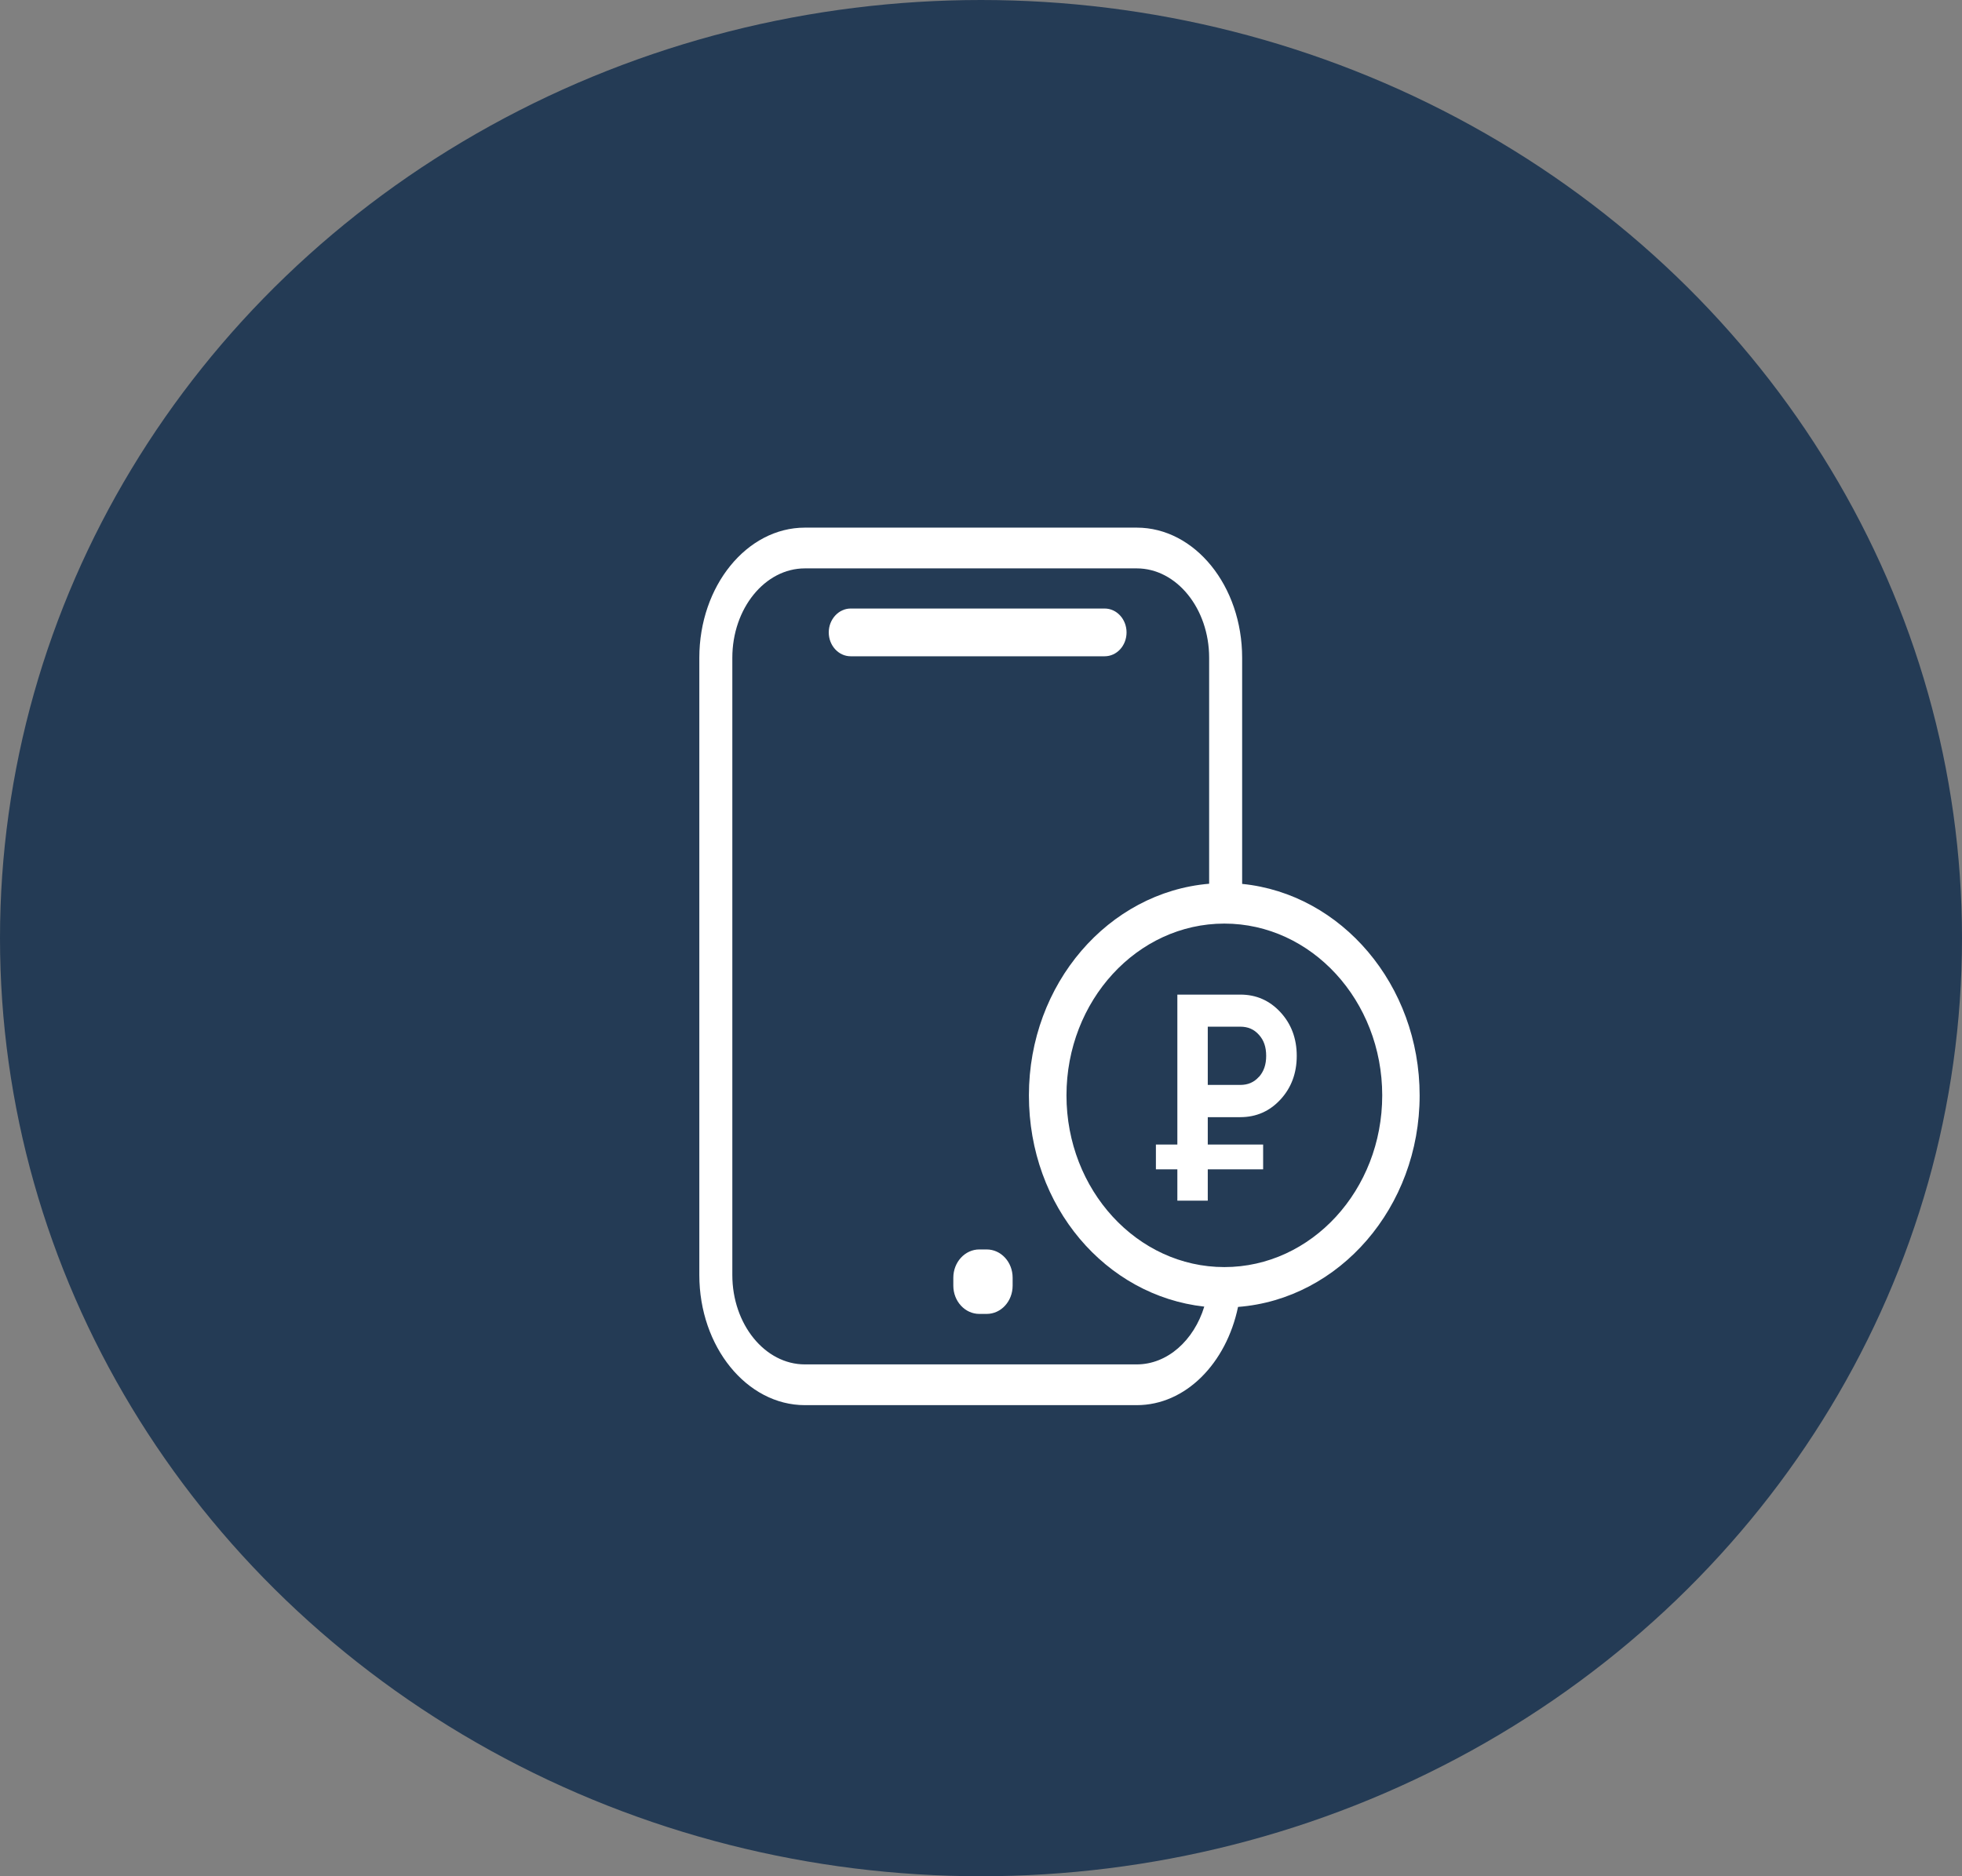
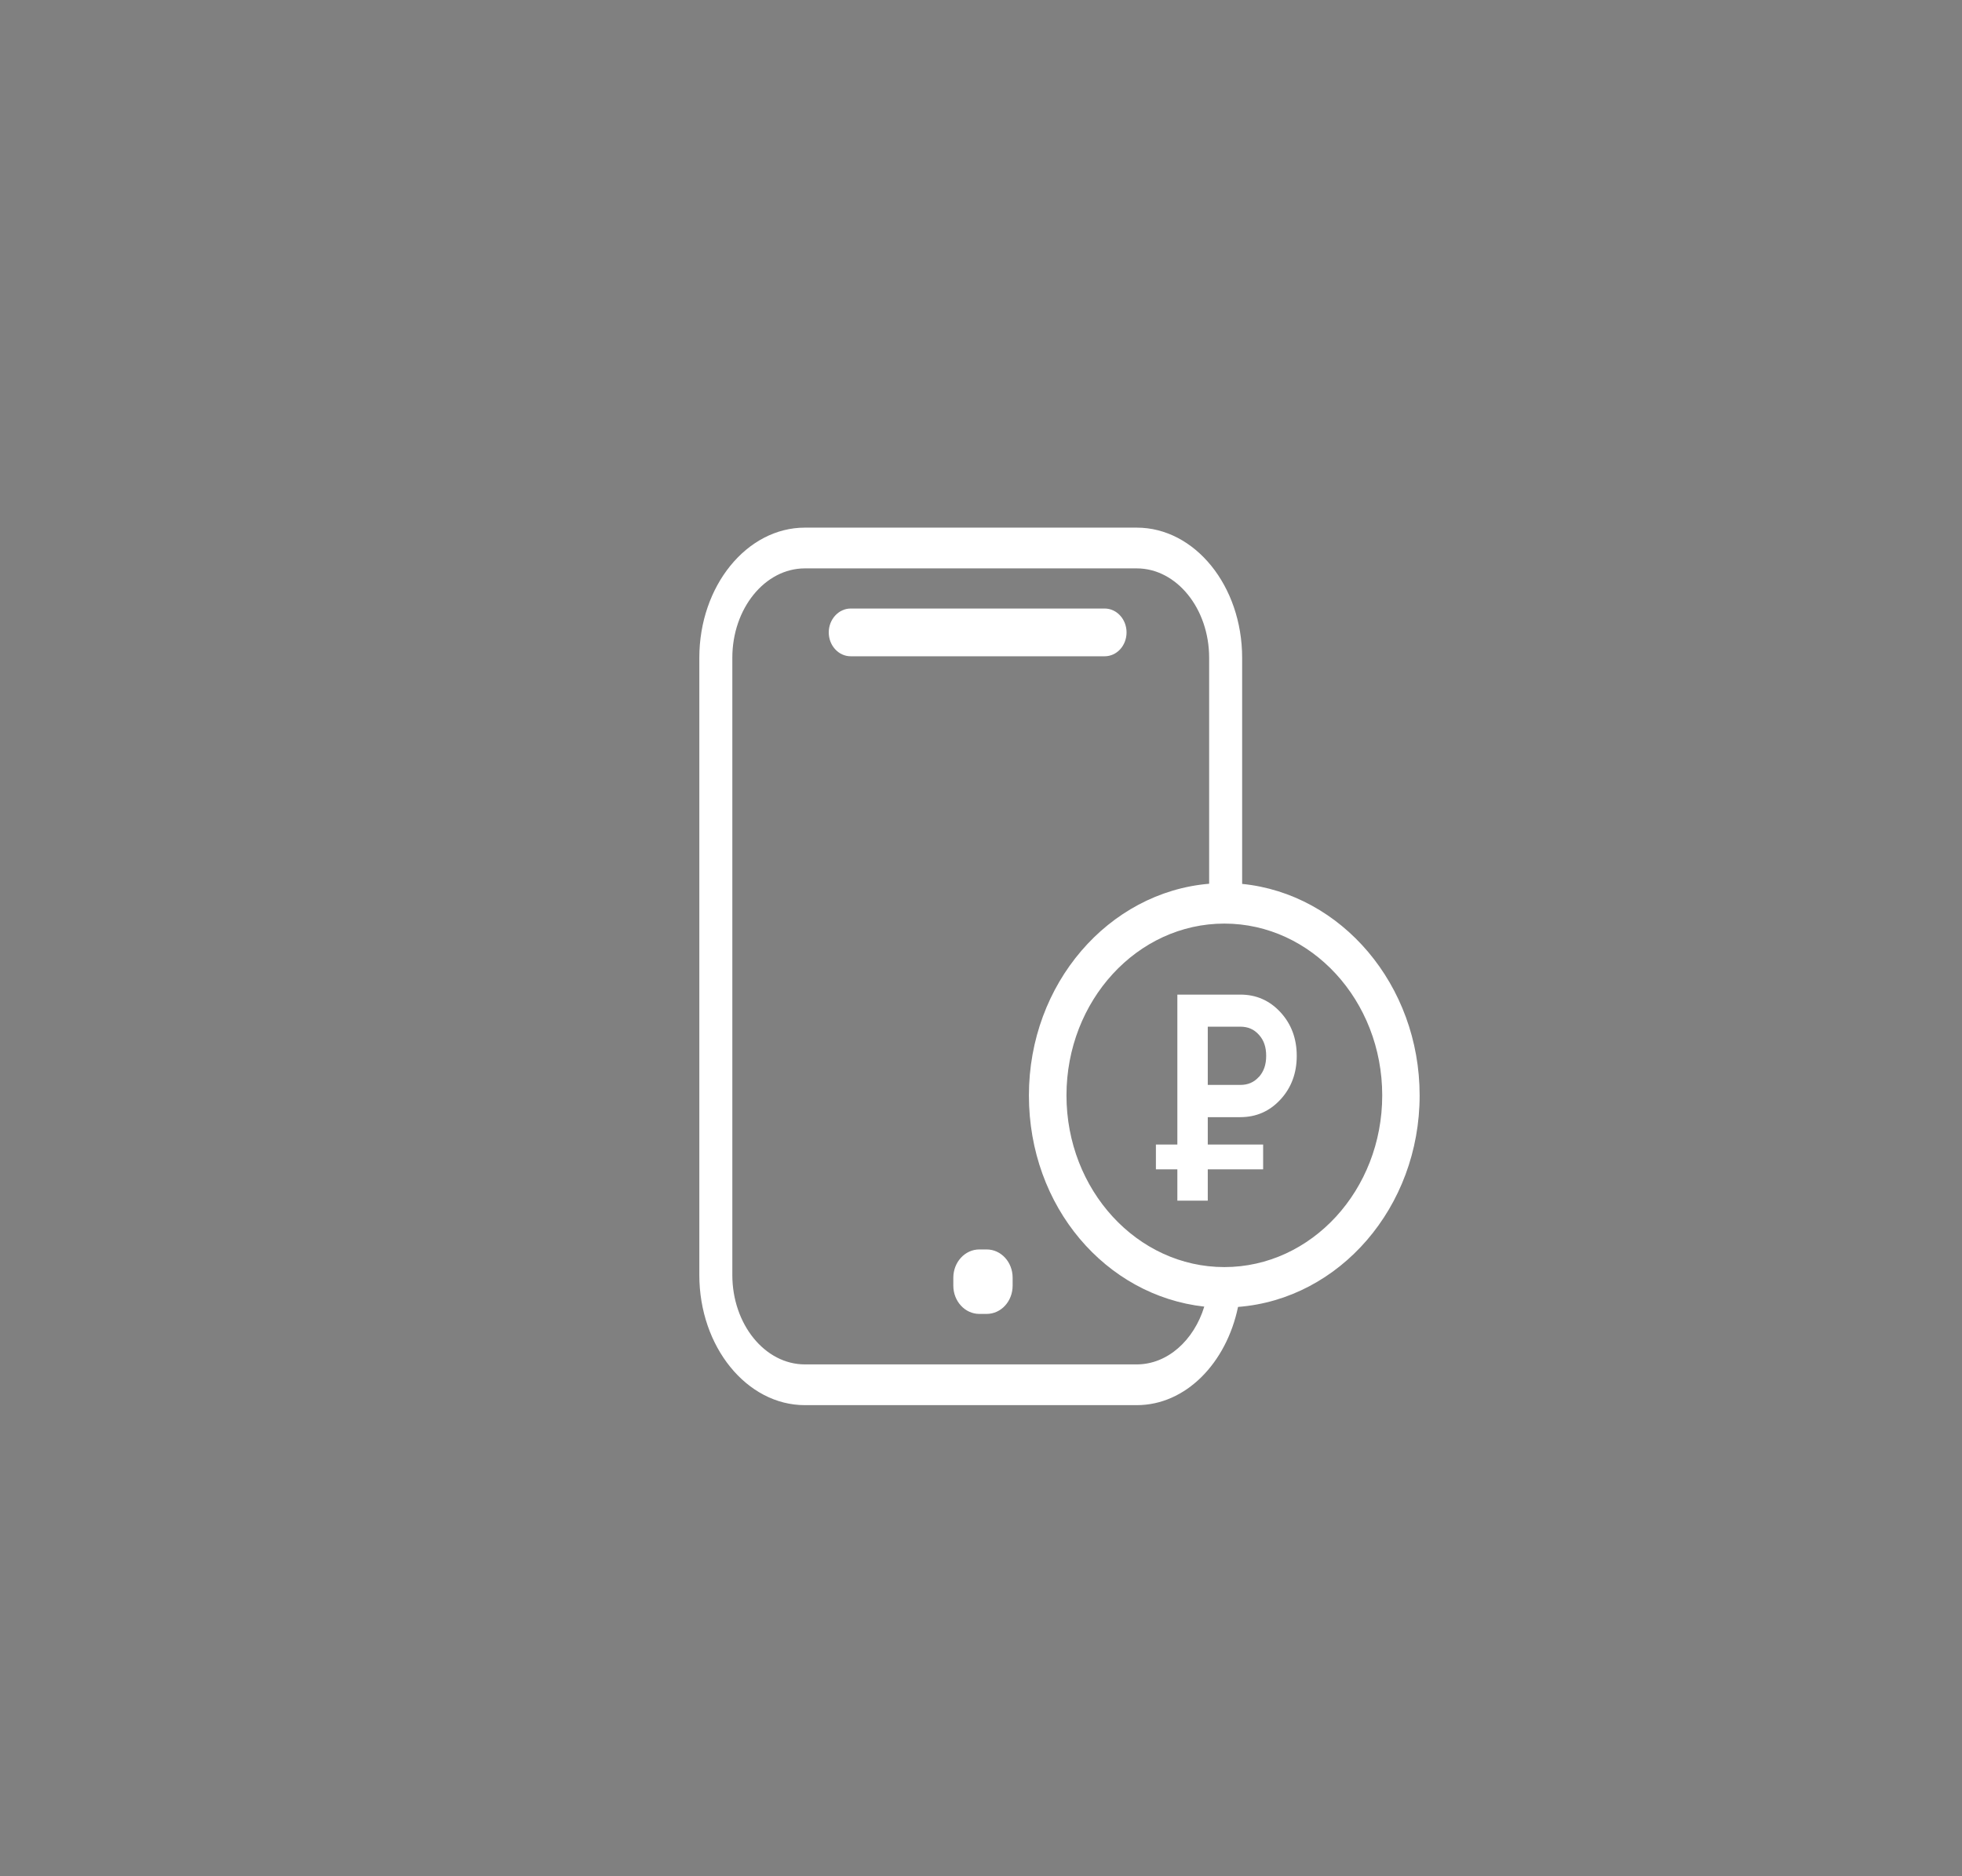
<svg xmlns="http://www.w3.org/2000/svg" width="129" height="123.391" viewBox="0 0 129 123.391" fill="none">
  <rect x="0" y="0" width="129" height="123.391" fill="#808080" stroke="none" />
  <desc>
			Created with Pixso.
	</desc>
  <defs />
-   <ellipse id="Ellipse 1" cx="64.5" cy="61.696" rx="64.5" ry="61.696" fill="#243B55" fill-opacity="1" />
  <path id="Vector" d="M93.34 72.04C93.34 64.77 88.2 58.78 81.67 58.13L81.67 43.26C81.67 38.53 78.56 34.7 74.74 34.7L52.92 34.7C49.1 34.7 45.98 38.54 45.98 43.26L45.98 83.85C45.98 88.57 49.1 92.41 52.92 92.41L74.74 92.41C77.96 92.41 80.63 89.65 81.4 85.95C88.06 85.44 93.34 79.4 93.34 72.04ZM74.74 89.73L52.92 89.73C50.29 89.73 48.15 87.09 48.15 83.85L48.15 43.26C48.15 40.02 50.29 37.38 52.92 37.38L74.74 37.38C77.36 37.38 79.5 40.02 79.5 43.26L79.5 58.12C72.88 58.68 67.65 64.7 67.65 72.04C67.65 79.37 72.71 85.21 79.18 85.93C78.5 88.15 76.76 89.73 74.74 89.73L74.74 89.73ZM80.5 83.33C74.77 83.33 70.12 78.26 70.12 72.04C70.12 65.81 74.77 60.74 80.5 60.74C86.23 60.74 90.88 65.81 90.88 72.04C90.88 78.26 86.23 83.33 80.5 83.33Z" fill="#FFFFFF" fill-opacity="1" fill-rule="nonzero" />
  <path id="Vector" d="M81.55 65.41L77.41 65.41L77.41 75.27L76 75.27L76 76.9L77.41 76.9L77.41 78.96L79.41 78.96L79.41 76.9L83.05 76.9L83.05 75.27L79.41 75.27L79.41 73.47L81.55 73.47C82.6 73.47 83.48 73.08 84.19 72.31C84.9 71.54 85.26 70.58 85.26 69.44C85.26 68.3 84.9 67.34 84.19 66.57C83.48 65.8 82.6 65.41 81.55 65.41ZM82.77 70.82C82.45 71.18 82.05 71.35 81.55 71.35L79.41 71.35L79.41 67.52L81.55 67.52C82.05 67.52 82.45 67.69 82.77 68.05C83.1 68.41 83.25 68.86 83.25 69.44C83.25 70.01 83.1 70.46 82.77 70.83L82.77 70.82Z" fill="#FFFFFF" fill-opacity="1" fill-rule="nonzero" />
  <path id="Vector" d="M64.39 82.17L64.87 82.17C65.82 82.17 66.58 83 66.58 84.03L66.58 84.55C66.58 85.58 65.82 86.41 64.87 86.41L64.39 86.41C63.45 86.41 62.68 85.58 62.68 84.55L62.68 84.03C62.68 83 63.45 82.17 64.39 82.17Z" fill="#FFFFFF" fill-opacity="1" fill-rule="evenodd" />
  <path id="Vector" d="M74.07 41.59C74.07 40.73 73.43 40.02 72.63 40.02L55.93 40.02C55.14 40.02 54.49 40.73 54.49 41.59C54.49 42.46 55.14 43.16 55.93 43.16L72.63 43.16C73.43 43.16 74.07 42.46 74.07 41.59Z" fill="#FFFFFF" fill-opacity="1" fill-rule="nonzero" />
</svg>